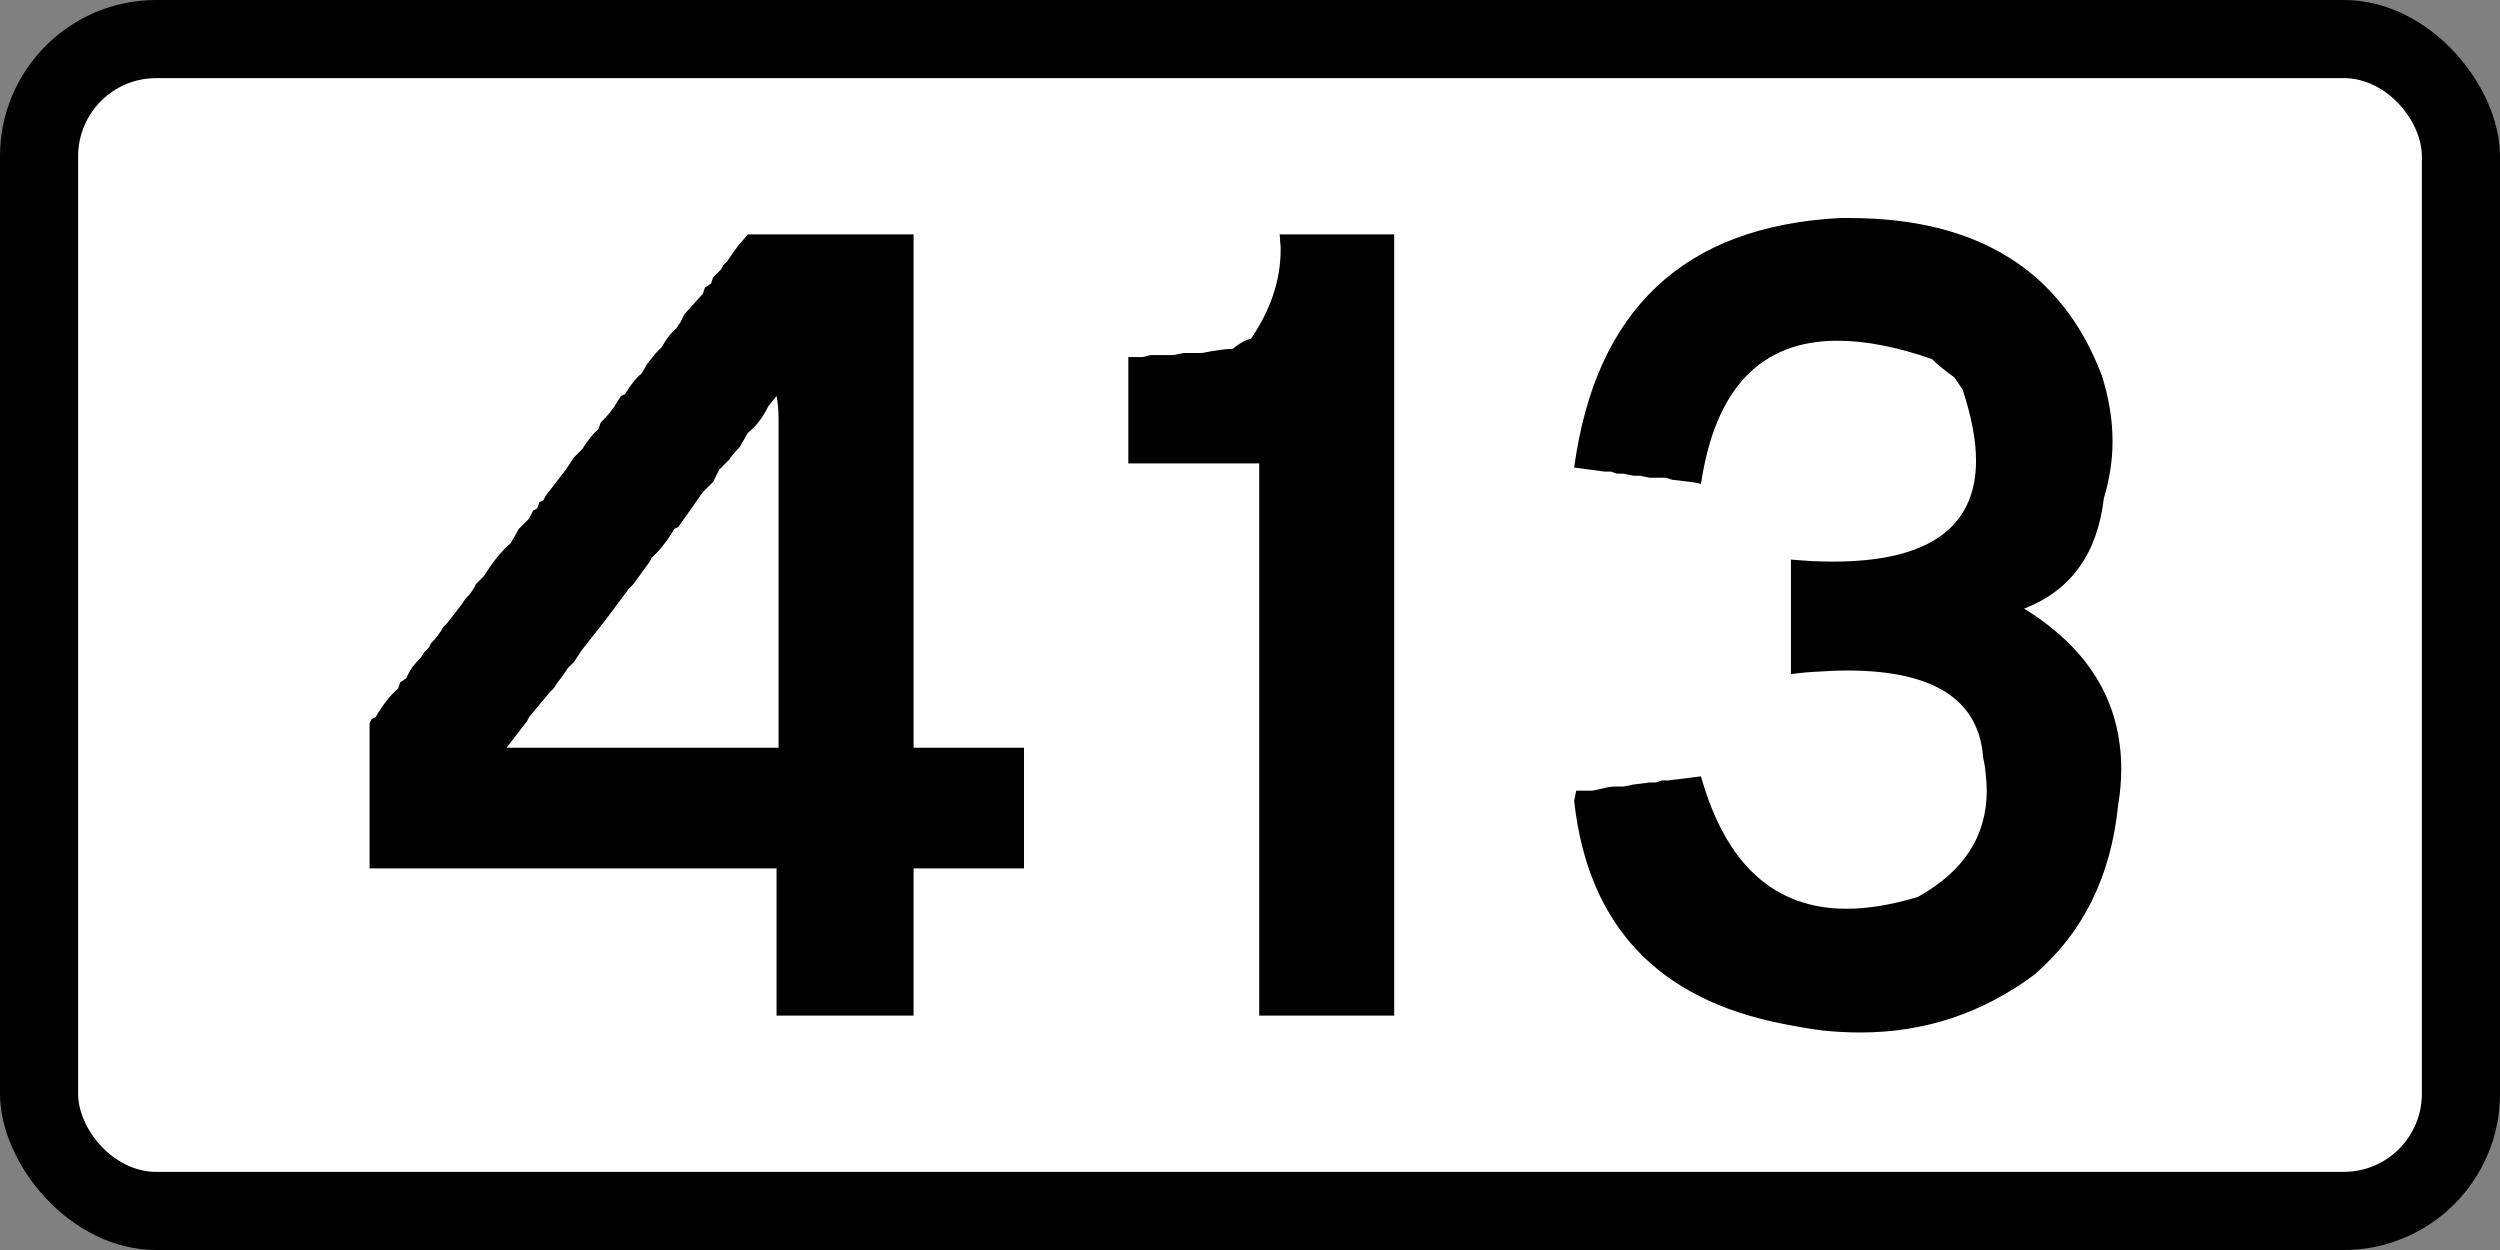
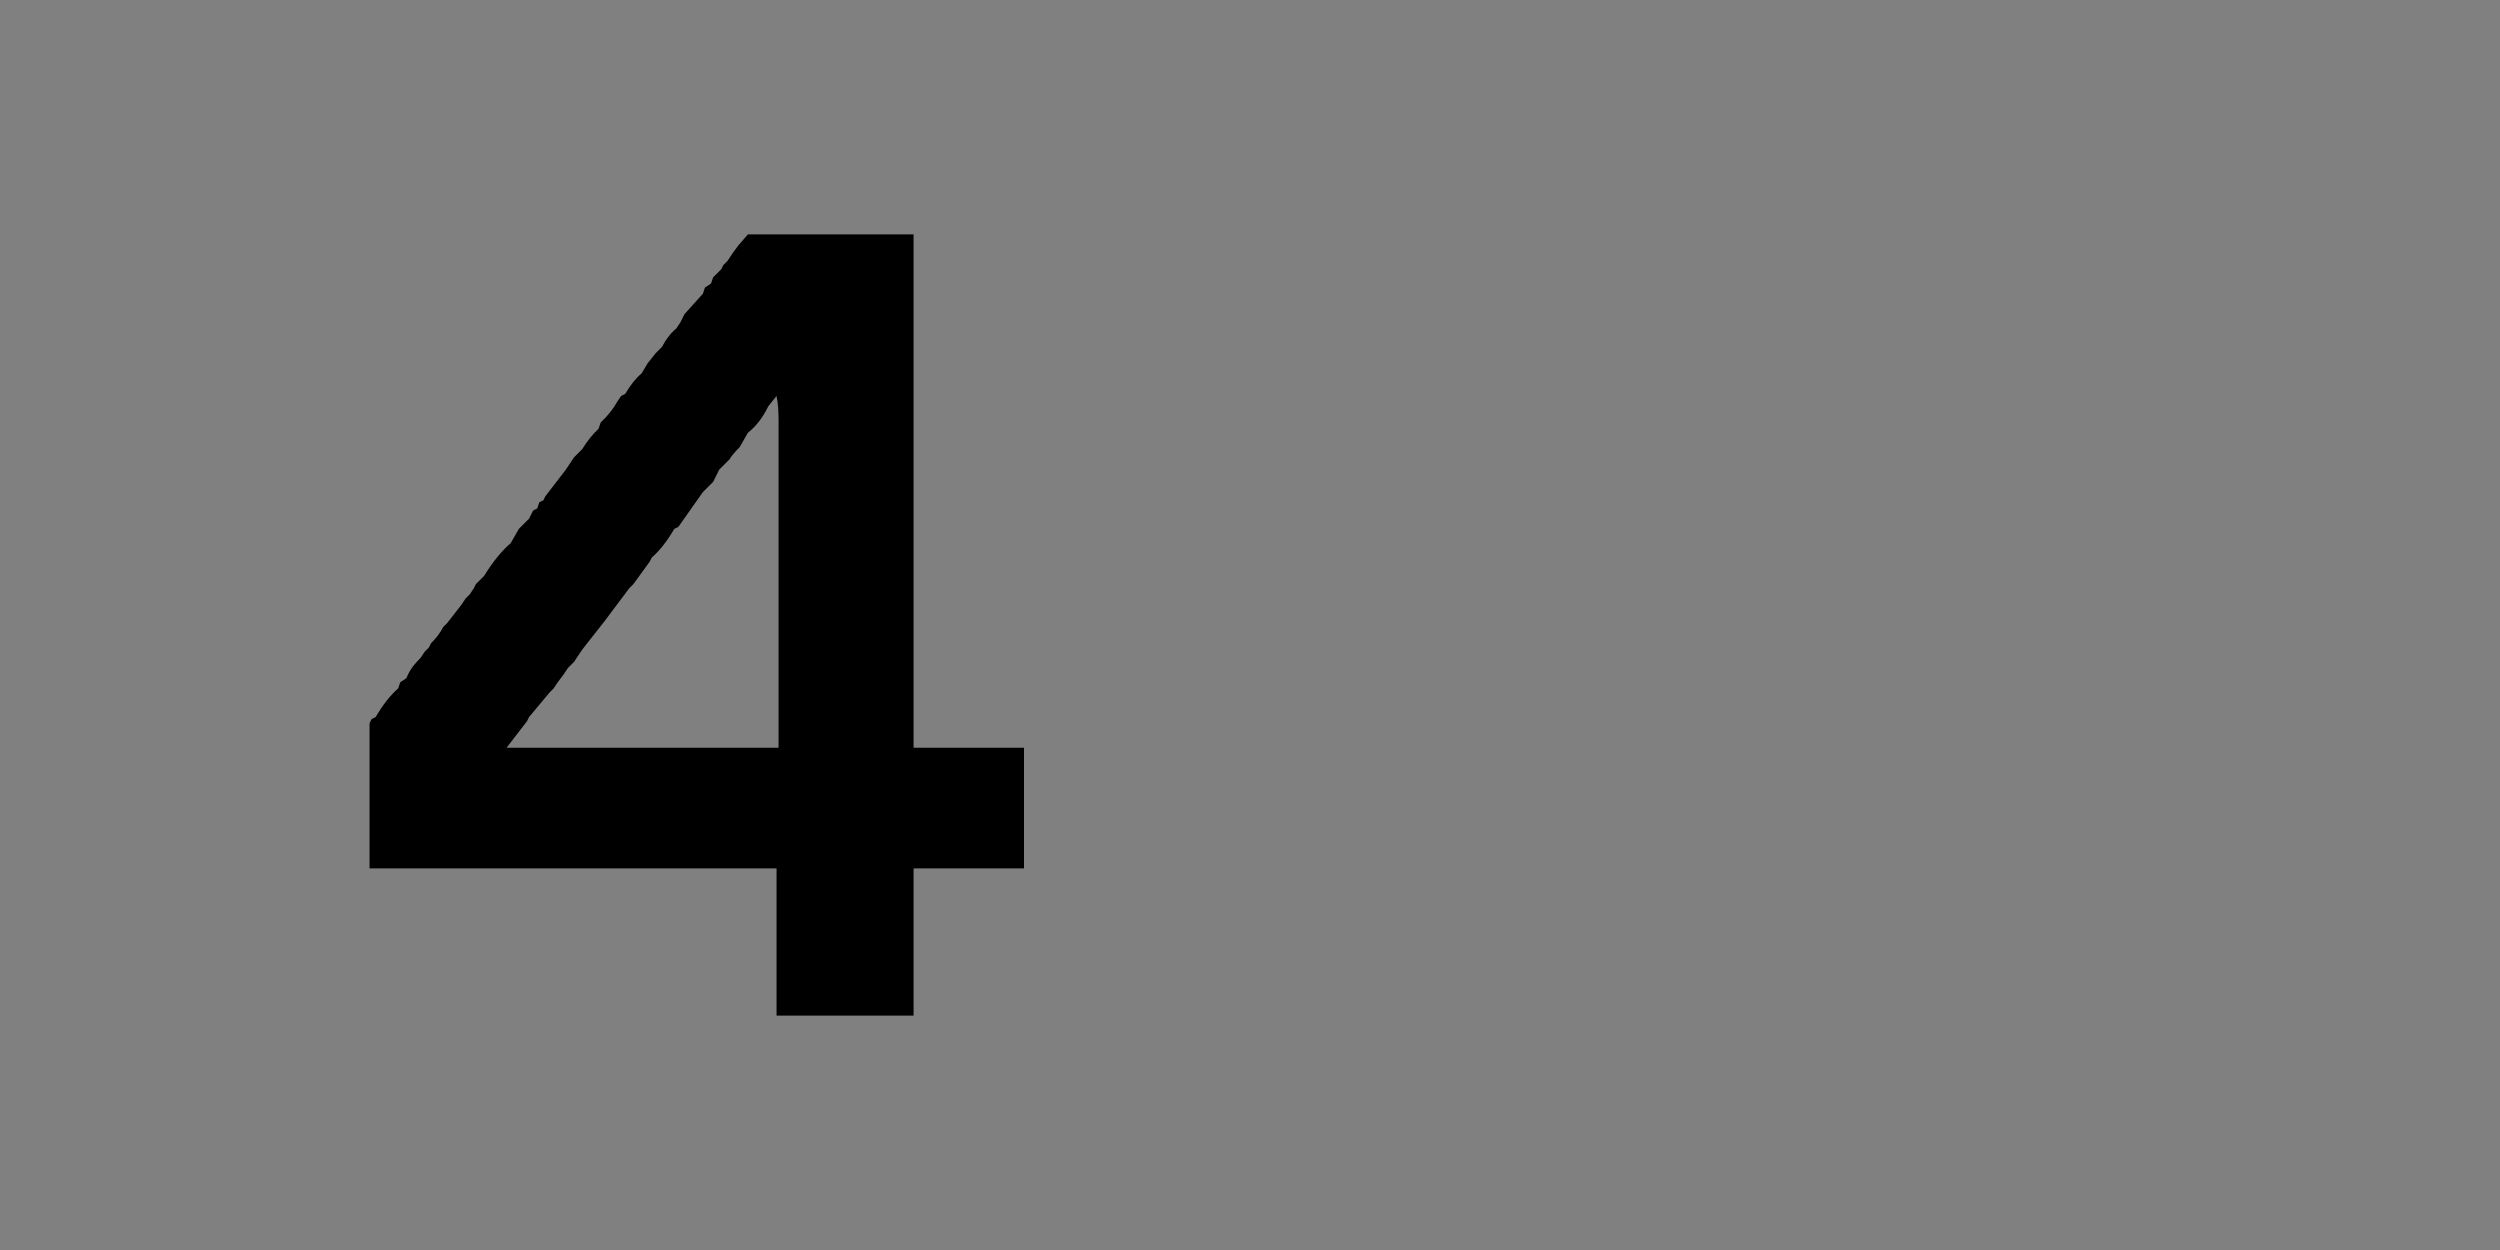
<svg xmlns="http://www.w3.org/2000/svg" version="1.1" width="800" height="400" id="svg2998">
  <rect width="100%" height="100%" fill="#808080" stroke="none" />
  <defs id="defs3000" />
  <g transform="translate(20,-243.791)" id="layer1">
-     <rect width="800" height="400" rx="50" ry="50" x="-20" y="243.791" id="rect3006" style="color:#000000;fill:#000000;fill-opacity:1;fill-rule:nonzero;stroke:none;stroke-width:9.999;marker:none;visibility:visible;display:inline;overflow:visible;enable-background:accumulate" />
-     <rect width="750" height="350" rx="25" ry="25" x="5" y="268.791" id="rect3008" style="color:#000000;fill:#ffffff;fill-opacity:1;fill-rule:nonzero;stroke:none;stroke-width:9.999;marker:none;visibility:visible;display:inline;overflow:visible;enable-background:accumulate" />
    <g id="text3779" style="font-size:335.079px;font-style:normal;font-variant:normal;font-weight:normal;font-stretch:normal;text-align:center;line-height:100%;letter-spacing:0px;word-spacing:0px;writing-mode:lr-tb;text-anchor:middle;fill:#000000;fill-opacity:1;stroke:none;font-family:Roadgeek 2005 Series C;-inkscape-font-specification:Roadgeek 2005 Series C">
      <path d="m 219.332,318.791 53.01,0 0,164.267 35.34,0 0,38.613 -35.34,0 0,47.12 -43.848,0 0,-47.12 -130.236,0 0,-46.466 0.654,-1.309 1.309,-0.654 c 2.291,-3.927 4.69,-6.981 7.199,-9.162 l 0.654,-1.963 1.963,-1.309 c 0.545,-1.309 1.2,-2.509 1.963,-3.599 0.873,-1.091 1.745,-2.072 2.618,-2.945 l 1.309,-1.963 1.309,-1.309 0.654,-1.309 c 1.745,-1.745 3.054,-3.49 3.927,-5.236 l 1.309,-1.309 4.581,-5.89 1.309,-1.963 1.309,-1.309 1.309,-1.963 0.654,-1.309 2.618,-2.618 c 1.418,-2.29 2.836,-4.308 4.254,-6.054 1.418,-1.745 2.836,-3.218 4.254,-4.418 l 2.618,-4.581 3.272,-3.272 1.309,-2.618 1.309,-0.654 0.654,-1.963 1.309,-0.654 0.654,-1.309 6.545,-8.508 2.618,-3.927 2.618,-2.618 c 1.527,-2.509 3.272,-4.69 5.236,-6.545 l 0.654,-1.963 c 2.29,-2.181 4.036,-4.363 5.236,-6.545 l 1.309,-1.963 1.309,-0.654 c 1.745,-2.945 3.49,-5.126 5.236,-6.545 l 1.963,-3.272 2.618,-3.272 1.963,-1.963 c 1.309,-2.508 2.836,-4.472 4.581,-5.89 l 1.309,-1.963 1.309,-2.618 5.89,-6.545 0.654,-1.963 1.963,-1.309 0.654,-1.963 2.618,-2.618 0.654,-1.309 1.309,-1.309 c 1.2,-1.854 2.345,-3.49 3.436,-4.908 1.2,-1.418 2.236,-2.618 3.109,-3.599 m 6.545,54.974 c -1.745,3.6 -3.927,6.436 -6.545,8.508 l -2.618,4.581 c -1.636,1.636 -2.727,2.945 -3.272,3.927 l -3.272,3.272 -1.963,3.927 -3.272,3.272 -7.853,11.126 -1.309,0.654 c -2.291,3.927 -4.69,6.981 -7.199,9.162 l -0.654,1.309 -5.236,7.199 -1.309,1.309 -7.853,10.471 -7.199,9.162 -2.618,3.927 -1.963,1.963 -1.309,1.963 -1.963,2.618 -1.309,1.963 -1.309,1.309 -6.545,7.853 -0.654,1.309 -6.545,8.508 87.042,0 0,-104.876 c -1.4e-4,-3.054 -0.218,-5.617 -0.654,-7.69 l -2.618,3.272" id="path3854" style="font-weight:bold;fill:#000000;font-family:Transport;-inkscape-font-specification:Transport Bold" />
-       <path d="m 389.49,318.791 36.649,0 0,250 -43.194,0 0,-176.702 -41.885,0 0,-34.031 4.581,0 2.618,-0.654 7.199,0 3.272,-0.654 5.89,0 c 4.363,-0.872 7.635,-1.309 9.817,-1.309 2.072,-1.745 4.036,-2.836 5.89,-3.272 6.326,-9.271 9.489,-18.815 9.49,-28.632 -7e-5,-0.872 -0.055,-1.636 -0.164,-2.291 -7e-5,-0.763 -0.055,-1.581 -0.164,-2.454" id="path3856" style="font-weight:bold;fill:#000000;font-family:Transport;-inkscape-font-specification:Transport Bold" />
-       <path d="m 652.579,363.948 c 2.29,7.199 3.436,14.235 3.436,21.106 -1.9e-4,5.999 -0.927,12.053 -2.781,18.161 -2.073,17.779 -10.58,29.56 -25.524,35.34 20.724,12.762 31.086,29.887 31.086,51.374 -2e-4,3.709 -0.327,7.526 -0.982,11.453 -2.291,22.797 -11.235,40.903 -26.832,54.319 -16.58,12.326 -35.122,18.488 -55.628,18.488 -4.036,3e-5 -8.126,-0.218 -12.271,-0.654 -4.036,-0.545 -8.235,-1.254 -12.598,-2.127 -40.14,-7.853 -62.391,-31.632 -66.754,-71.335 l 0.654,-3.272 5.236,0 c 1.418,-0.327 2.672,-0.6 3.763,-0.818 1.2,-0.327 2.345,-0.491 3.436,-0.491 l 2.618,0 3.272,-0.654 5.236,-0.654 1.963,0 1.963,-0.654 1.963,0 10.471,-1.309 c 7.962,28.251 23.506,42.376 46.63,42.376 6.763,7e-5 14.343,-1.254 22.742,-3.763 14.725,-8.181 22.088,-19.524 22.088,-34.031 -1.5e-4,-1.636 -0.109,-3.327 -0.327,-5.072 -0.109,-1.745 -0.382,-3.545 -0.818,-5.399 -1.309,-18.652 -15.816,-27.978 -43.521,-27.978 -2.836,1.4e-4 -5.727,0.109 -8.671,0.327 -2.945,0.109 -6.054,0.382 -9.326,0.818 l 0,-36.649 c 2.4,0.218 4.69,0.382 6.872,0.491 2.29,0.109 4.472,0.164 6.545,0.164 30.541,1.8e-4 45.811,-10.798 45.812,-32.395 -1.5e-4,-6.326 -1.418,-13.852 -4.254,-22.579 l -2.618,-3.927 c -1.527,-1.091 -2.891,-2.127 -4.09,-3.109 -1.2,-0.981 -2.236,-1.909 -3.109,-2.781 -11.235,-3.926 -21.324,-5.89 -30.268,-5.89 -24.542,2.5e-4 -39.103,15.271 -43.685,45.812 -1.854,-0.436 -3.545,-0.709 -5.072,-0.818 -1.527,-0.218 -2.891,-0.382 -4.09,-0.491 l -1.963,-0.654 -5.236,0 -3.272,-0.654 -1.963,0 -3.272,-0.654 -1.963,0 -1.963,-0.654 -1.963,0 -9.817,-1.309 c 6.872,-50.611 35.231,-77.225 85.079,-79.843 l 2.945,0 c 41.121,2.9e-4 68.063,16.798 80.825,50.393" id="path3858" style="font-weight:bold;fill:#000000;font-family:Transport;-inkscape-font-specification:Transport Bold" />
    </g>
  </g>
</svg>